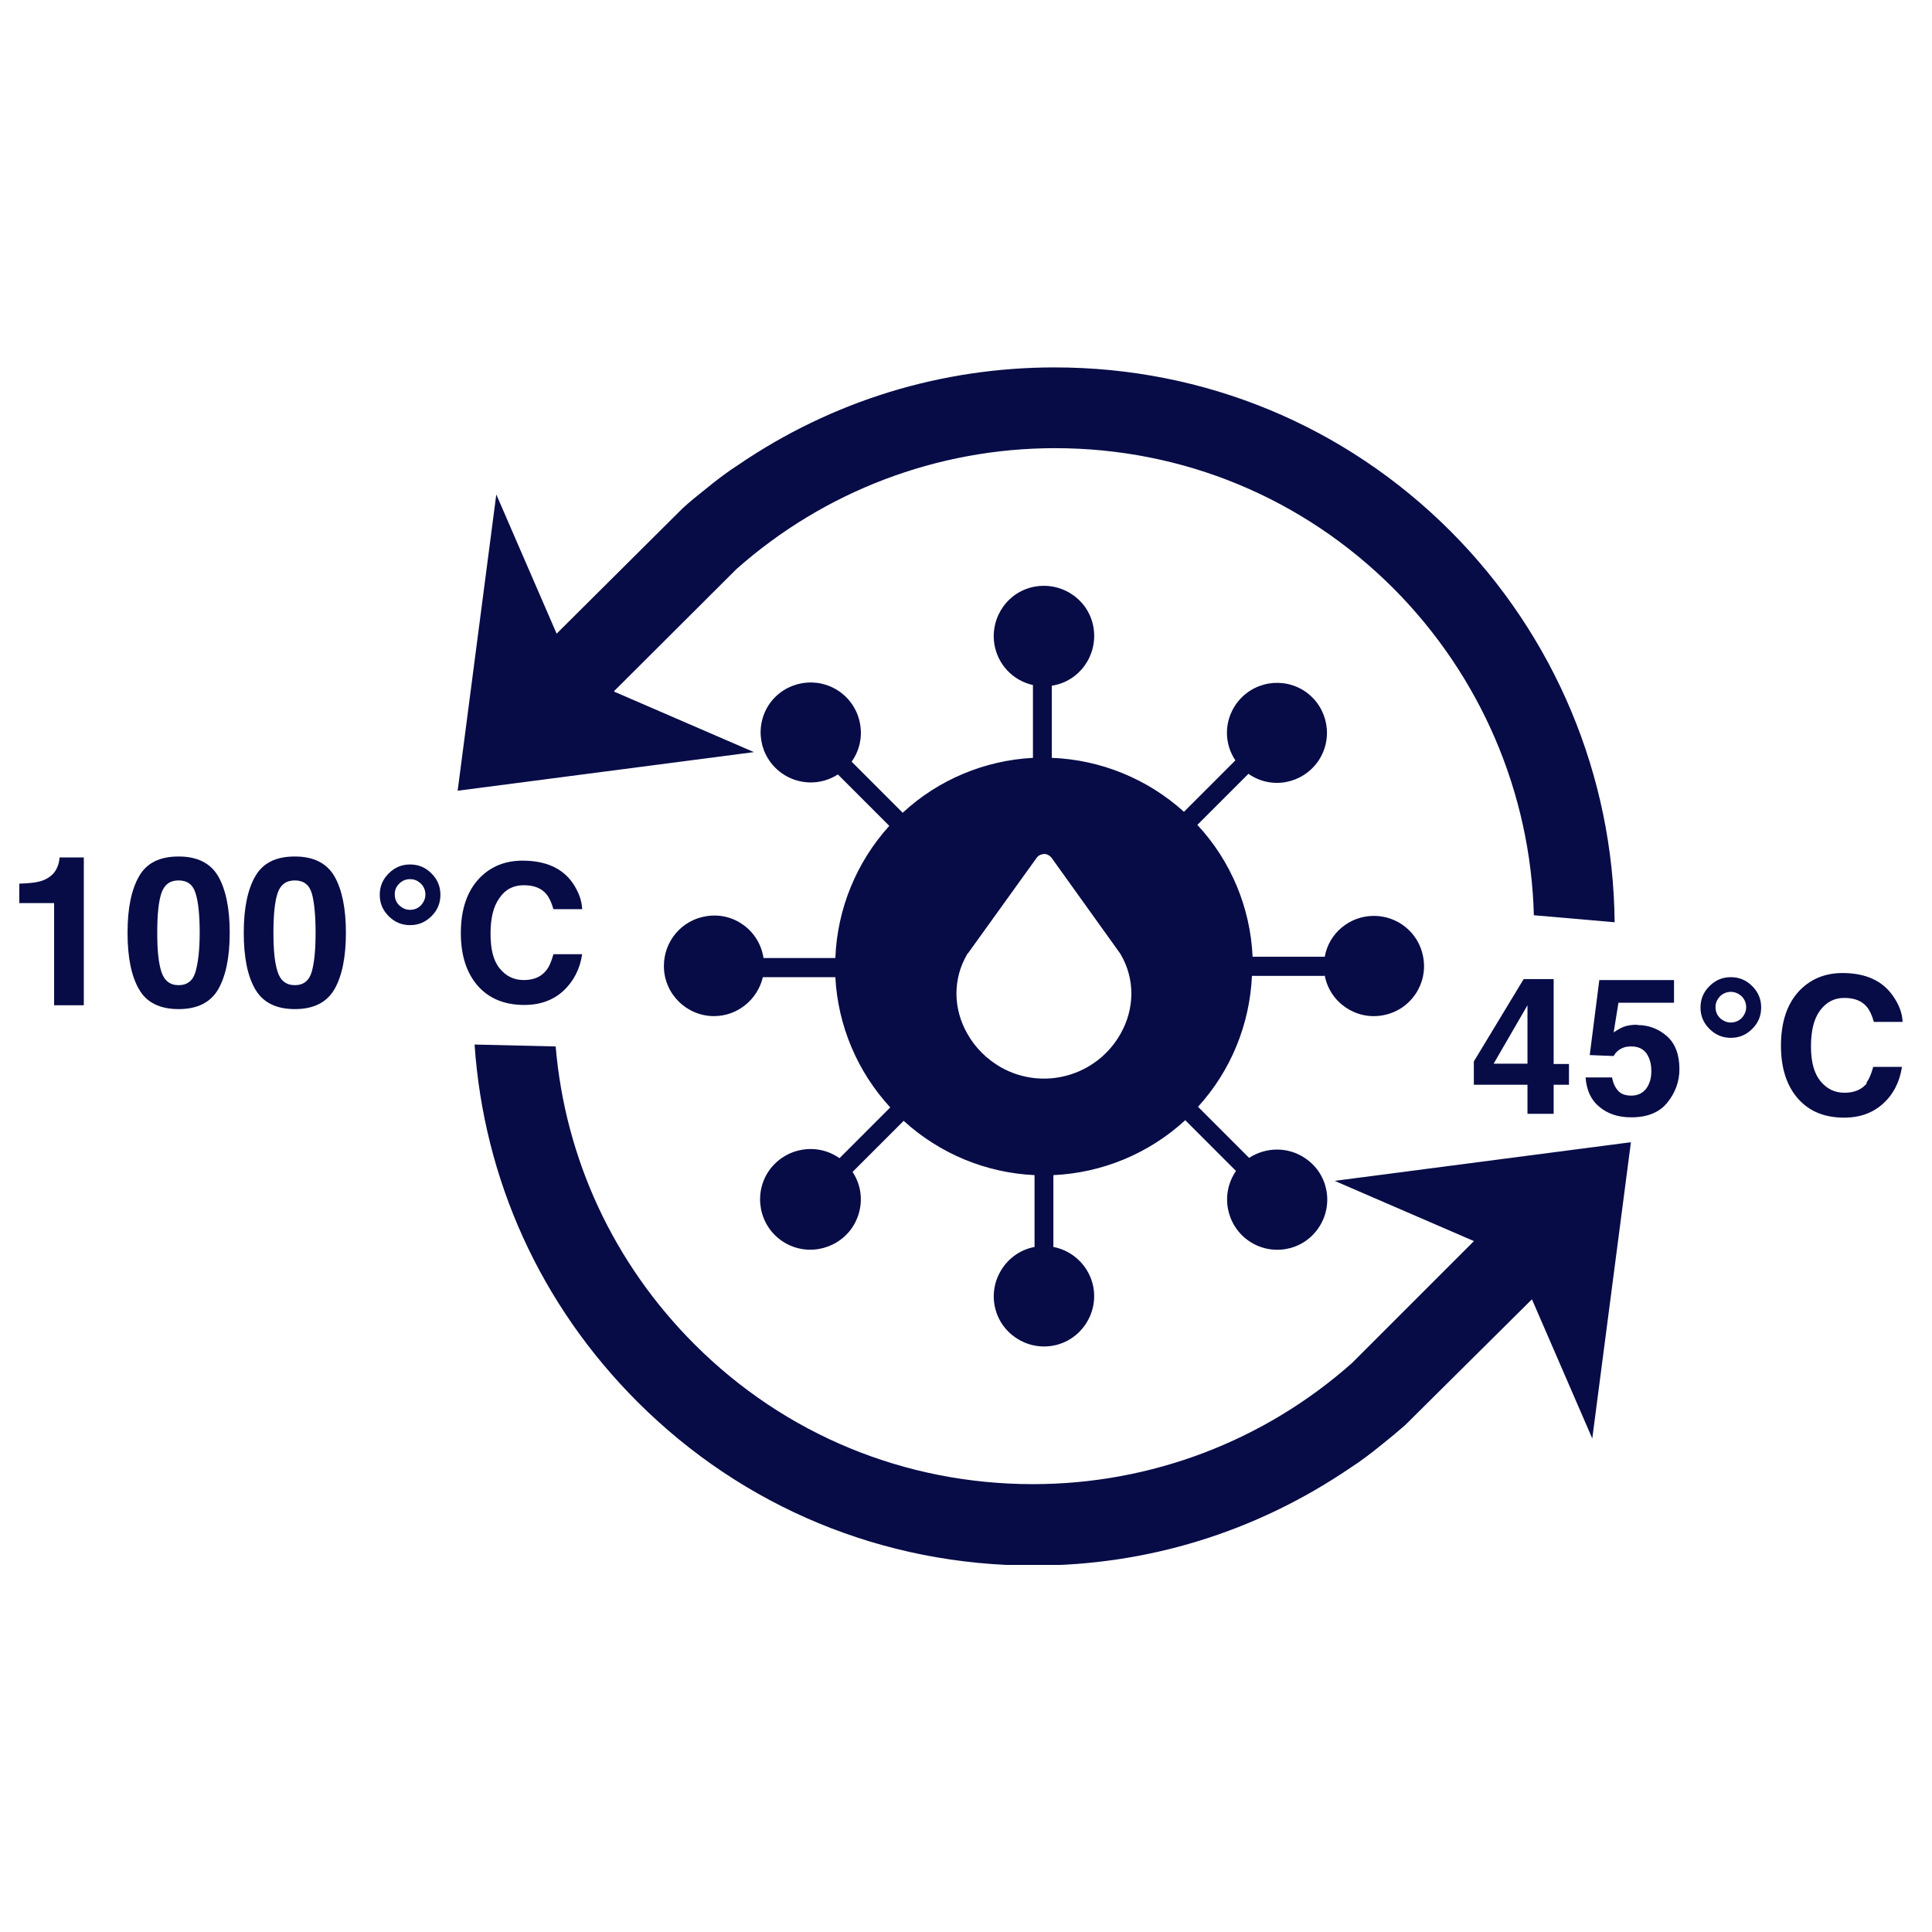
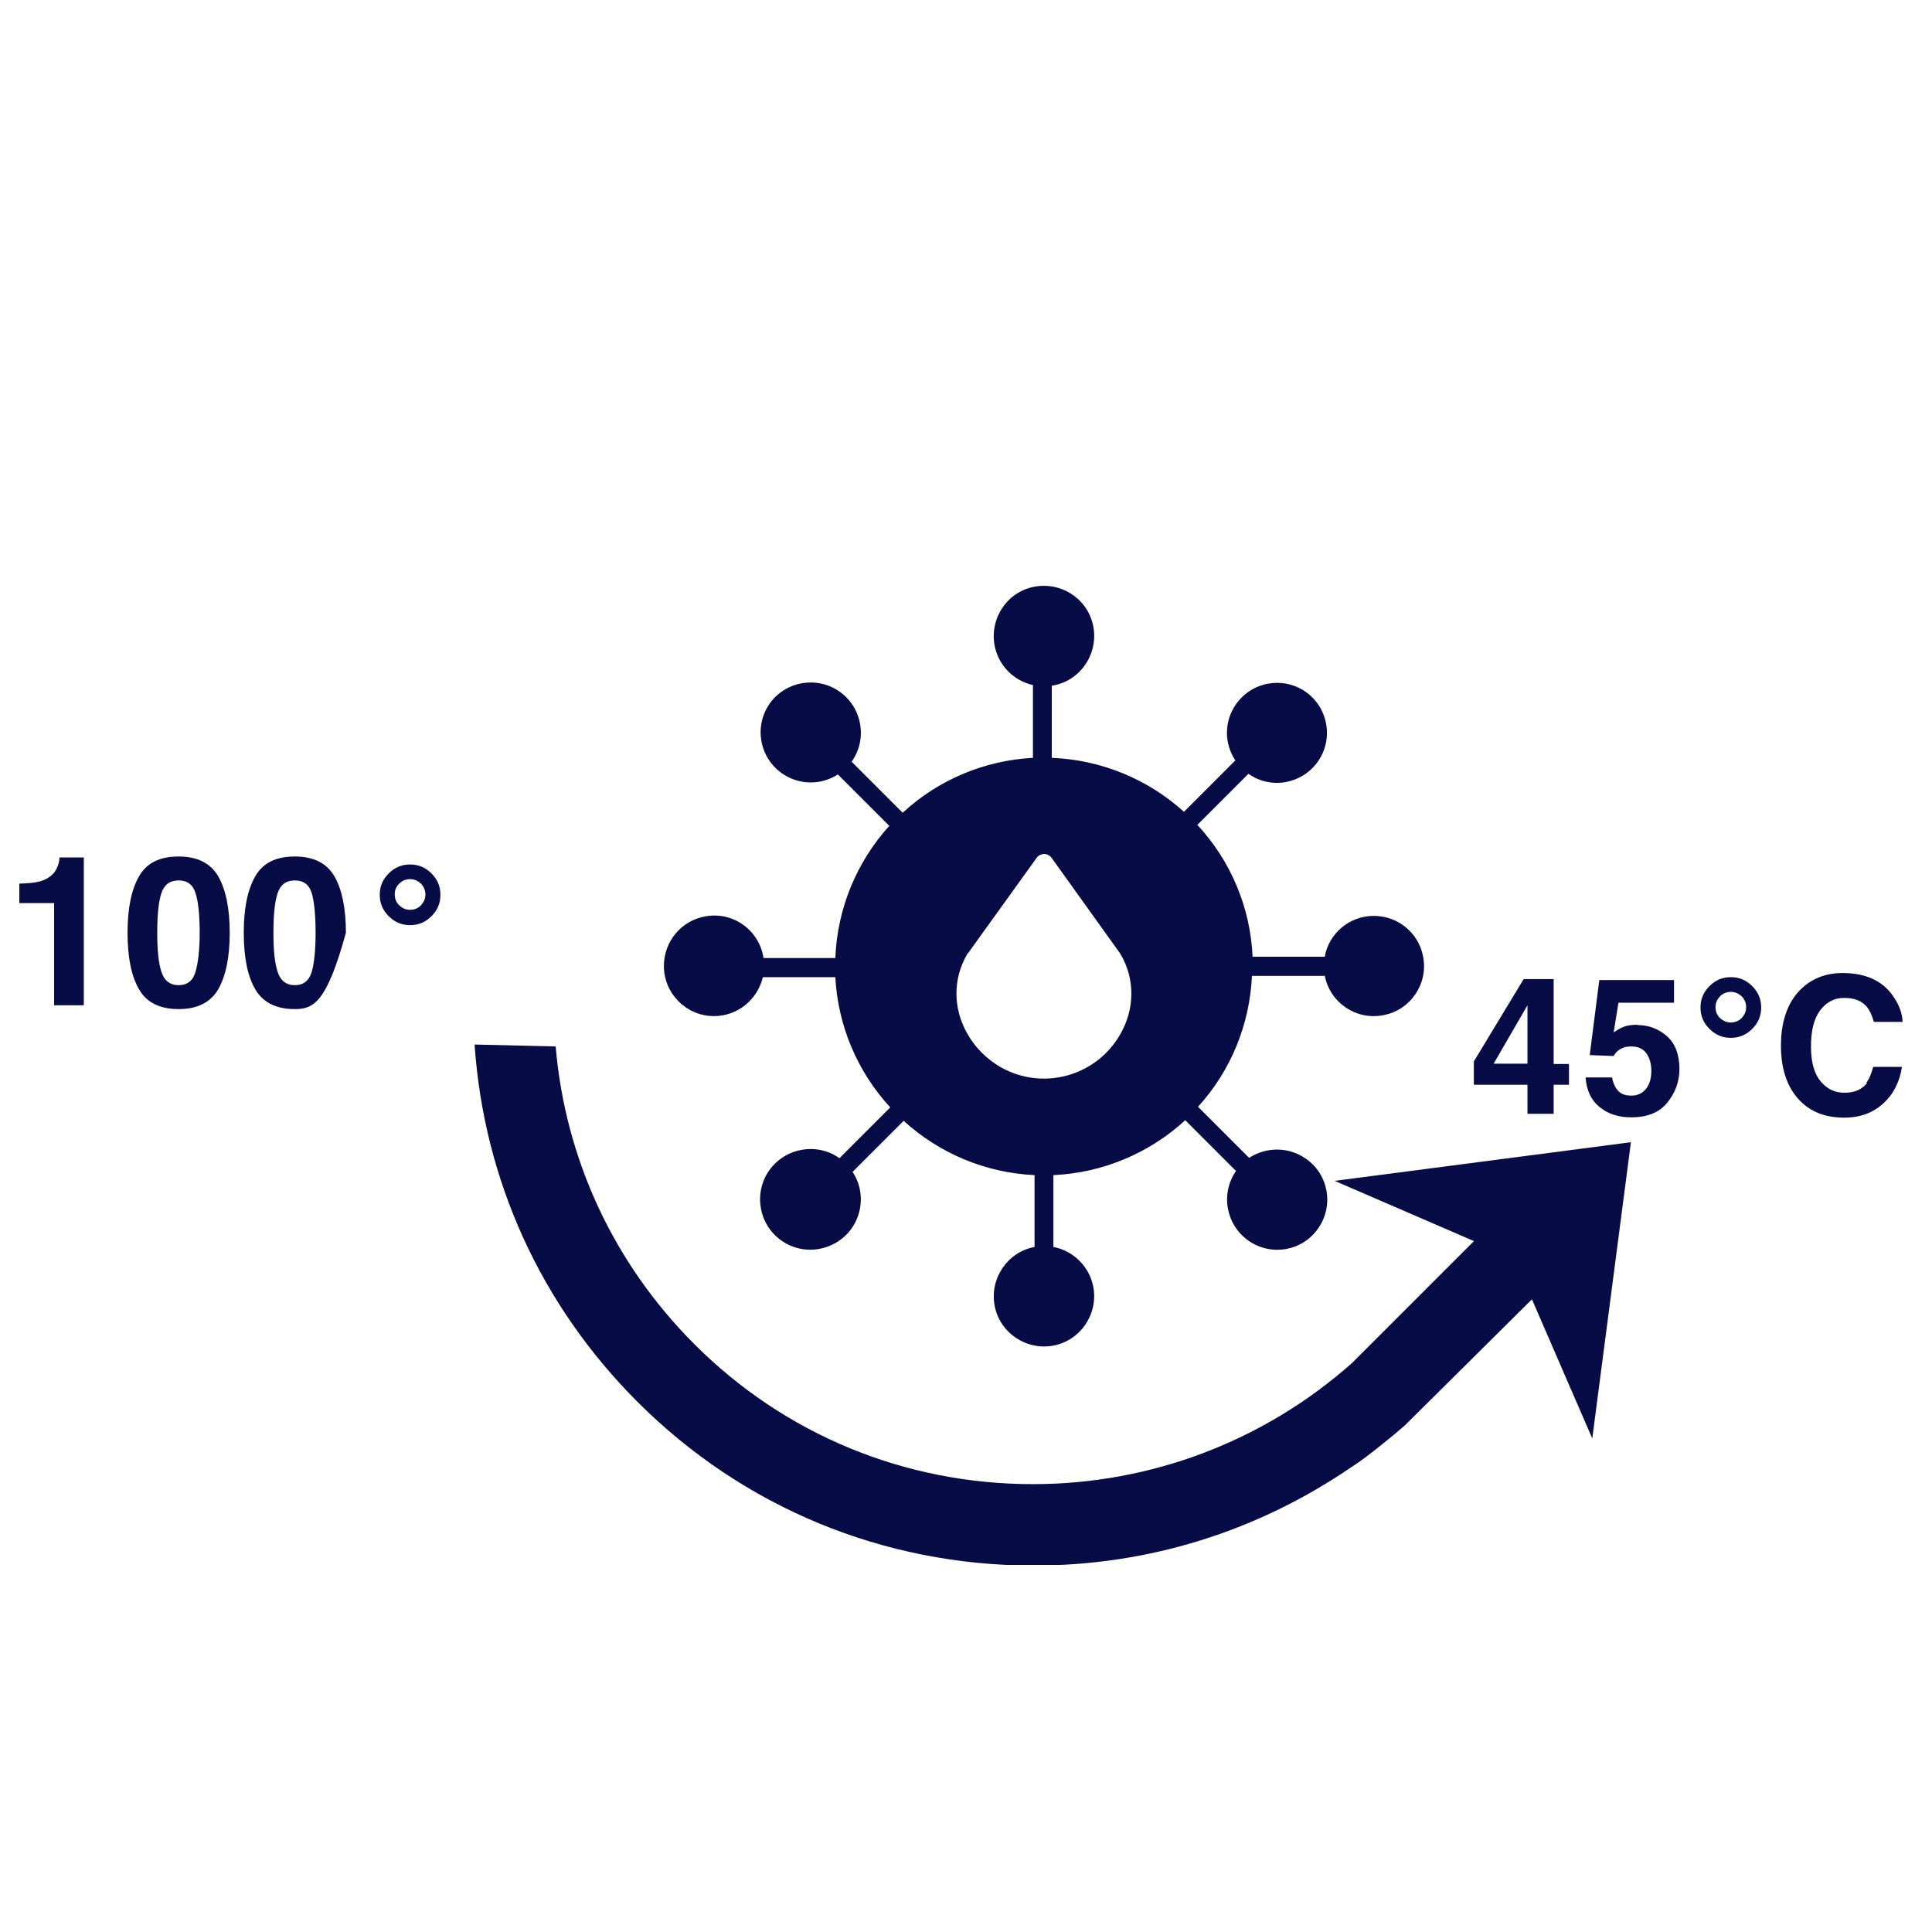
<svg xmlns="http://www.w3.org/2000/svg" width="100" height="100" viewBox="0 0 100 100" fill="none">
  <g clip-path="url(#clip0_379_76)">
    <path d="M80.417 57.651V56.147H81.21V55.073H80.417V50.678H78.864L76.286 54.941V56.147H79.062V57.651H80.417ZM77.31 55.056L79.062 52.032V55.056H77.31Z" fill="#070C47" />
    <path d="M84.746 53.041C84.465 53.041 84.218 53.074 84.019 53.156C83.904 53.206 83.738 53.288 83.523 53.437L83.771 51.9H86.647V50.727H82.78L82.284 54.61L83.523 54.66C83.639 54.445 83.804 54.313 84.019 54.23C84.135 54.181 84.284 54.164 84.449 54.164C84.796 54.164 85.06 54.296 85.225 54.528C85.391 54.776 85.473 55.073 85.473 55.437C85.473 55.8 85.391 56.097 85.209 56.345C85.027 56.577 84.779 56.709 84.432 56.709C84.135 56.709 83.904 56.626 83.755 56.461C83.606 56.296 83.49 56.065 83.441 55.767H82.069C82.119 56.428 82.35 56.94 82.78 57.287C83.21 57.651 83.755 57.833 84.432 57.833C85.259 57.833 85.886 57.585 86.3 57.072C86.713 56.56 86.927 55.982 86.927 55.337C86.927 54.594 86.713 54.016 86.283 53.635C85.853 53.255 85.341 53.057 84.763 53.057" fill="#070C47" />
    <path d="M89.588 50.578C89.158 50.578 88.795 50.727 88.481 51.041C88.167 51.355 88.018 51.719 88.018 52.148C88.018 52.578 88.167 52.941 88.481 53.255C88.795 53.569 89.158 53.718 89.588 53.718C90.017 53.718 90.381 53.569 90.695 53.255C91.009 52.941 91.158 52.578 91.158 52.148C91.158 51.719 91.009 51.355 90.695 51.041C90.381 50.727 90.017 50.578 89.588 50.578ZM90.15 52.694C90.001 52.842 89.803 52.925 89.588 52.925C89.373 52.925 89.191 52.842 89.026 52.694C88.877 52.545 88.795 52.363 88.795 52.132C88.795 51.9 88.877 51.735 89.026 51.57C89.175 51.421 89.373 51.339 89.588 51.339C89.803 51.339 89.984 51.421 90.15 51.57C90.299 51.719 90.381 51.917 90.381 52.132C90.381 52.346 90.299 52.528 90.15 52.694Z" fill="#070C47" />
    <path d="M96.644 56.048C96.379 56.395 95.983 56.56 95.471 56.56C94.958 56.56 94.562 56.362 94.231 55.965C93.901 55.569 93.736 54.974 93.736 54.164C93.736 53.355 93.884 52.743 94.198 52.313C94.512 51.884 94.925 51.652 95.454 51.652C95.983 51.652 96.363 51.801 96.627 52.115C96.776 52.297 96.892 52.545 96.991 52.892H98.478C98.462 52.446 98.296 51.999 97.982 51.553C97.437 50.76 96.561 50.364 95.371 50.364C94.479 50.364 93.752 50.661 93.174 51.239C92.513 51.917 92.182 52.875 92.182 54.131C92.182 55.288 92.48 56.197 93.058 56.858C93.636 57.519 94.43 57.849 95.454 57.849C96.28 57.849 96.941 57.601 97.47 57.122C97.999 56.643 98.329 55.998 98.445 55.222H96.958C96.859 55.585 96.743 55.866 96.594 56.048" fill="#070C47" />
    <path d="M21.226 44.745C20.796 44.745 20.433 44.894 20.119 45.208C19.805 45.522 19.656 45.885 19.656 46.315C19.656 46.745 19.805 47.108 20.119 47.422C20.433 47.736 20.796 47.885 21.226 47.885C21.656 47.885 22.019 47.736 22.333 47.422C22.647 47.108 22.796 46.745 22.796 46.315C22.796 45.885 22.647 45.522 22.333 45.208C22.019 44.894 21.656 44.745 21.226 44.745ZM21.788 46.86C21.639 47.009 21.457 47.092 21.226 47.092C20.995 47.092 20.829 47.009 20.664 46.86C20.515 46.712 20.433 46.53 20.433 46.298C20.433 46.067 20.499 45.902 20.664 45.737C20.813 45.588 20.995 45.505 21.226 45.505C21.457 45.505 21.622 45.588 21.788 45.737C21.936 45.885 22.019 46.084 22.019 46.298C22.019 46.513 21.936 46.695 21.788 46.86Z" fill="#070C47" />
-     <path d="M27.142 52.016C27.968 52.016 28.629 51.768 29.158 51.289C29.687 50.793 30.017 50.165 30.133 49.389H28.645C28.546 49.752 28.431 50.033 28.282 50.215C28.018 50.562 27.621 50.727 27.109 50.727C26.596 50.727 26.2 50.529 25.869 50.132C25.539 49.736 25.39 49.141 25.39 48.331C25.39 47.521 25.539 46.91 25.853 46.48C26.15 46.034 26.58 45.819 27.109 45.819C27.637 45.819 28.018 45.968 28.282 46.282C28.431 46.464 28.546 46.712 28.645 47.059H30.133C30.116 46.612 29.951 46.166 29.654 45.72C29.108 44.927 28.232 44.547 27.043 44.547C26.15 44.547 25.423 44.844 24.845 45.423C24.184 46.1 23.853 47.059 23.853 48.298C23.853 49.455 24.151 50.364 24.729 51.025C25.308 51.685 26.117 52.016 27.125 52.016" fill="#070C47" />
    <path d="M68.569 50.496C68.833 51.9 70.205 52.826 71.609 52.545C73.014 52.28 73.939 50.909 73.658 49.504C73.427 48.281 72.353 47.406 71.114 47.406C69.858 47.406 68.784 48.298 68.569 49.521H64.834C64.719 46.976 63.711 44.563 61.975 42.696L64.619 40.052C65.793 40.879 67.396 40.581 68.222 39.408C69.031 38.234 68.751 36.632 67.577 35.805C66.404 34.996 64.801 35.277 63.975 36.45C63.364 37.326 63.347 38.466 63.942 39.358L61.282 42.019C59.398 40.317 56.985 39.325 54.44 39.226V35.492C55.861 35.277 56.82 33.938 56.605 32.517C56.39 31.096 55.052 30.137 53.631 30.352C52.209 30.567 51.251 31.906 51.466 33.327C51.631 34.384 52.424 35.227 53.465 35.458V39.226C50.954 39.358 48.558 40.366 46.723 42.068L44.08 39.424C44.906 38.268 44.641 36.648 43.468 35.805C42.295 34.979 40.692 35.244 39.849 36.4C39.023 37.574 39.287 39.176 40.461 40.019C41.32 40.631 42.477 40.664 43.369 40.085L46.029 42.746C44.327 44.63 43.336 47.042 43.237 49.587H39.519C39.304 48.166 37.982 47.191 36.561 47.422C35.288 47.62 34.363 48.711 34.363 50C34.363 51.438 35.536 52.594 36.957 52.594C38.164 52.594 39.205 51.752 39.486 50.578H43.237C43.369 53.09 44.377 55.47 46.079 57.32L43.452 59.948C42.278 59.121 40.659 59.402 39.816 60.576C38.99 61.749 39.271 63.385 40.444 64.211C41.617 65.037 43.237 64.756 44.08 63.583C44.691 62.707 44.724 61.551 44.129 60.658L46.773 58.014C48.64 59.716 51.036 60.708 53.548 60.824V64.542C52.143 64.806 51.218 66.177 51.482 67.582C51.747 68.987 53.118 69.912 54.523 69.648C55.928 69.383 56.853 68.012 56.589 66.607C56.39 65.566 55.564 64.74 54.523 64.542V60.824C57.068 60.708 59.48 59.7 61.348 57.981L63.975 60.609C63.165 61.782 63.446 63.401 64.636 64.228C65.809 65.037 67.429 64.756 68.238 63.567C69.048 62.393 68.767 60.774 67.577 59.964C66.701 59.353 65.545 59.353 64.653 59.931L62.009 57.287C63.711 55.42 64.686 53.024 64.801 50.512H68.536L68.569 50.496ZM57.993 53.52C56.754 55.701 53.994 56.478 51.796 55.238C51.086 54.825 50.491 54.247 50.078 53.52C49.318 52.198 49.318 50.661 50.061 49.389C50.061 49.389 50.061 49.355 50.094 49.355L53.647 44.415C53.73 44.282 53.879 44.216 54.044 44.2C54.193 44.2 54.341 44.282 54.44 44.415L57.993 49.372C57.993 49.372 57.993 49.405 58.01 49.405C58.753 50.678 58.737 52.214 57.993 53.52Z" fill="#070C47" />
-     <path d="M31.785 35.772L38.114 29.46C42.658 25.428 48.508 23.197 54.605 23.197C61.232 23.197 67.445 25.775 72.121 30.451C76.649 34.996 79.227 41.044 79.392 47.373L83.573 47.736C83.507 40.168 80.483 32.914 75.079 27.494C69.61 22.024 62.339 19.017 54.589 19.017C48.739 19.017 43.088 20.735 38.197 24.073C37.701 24.387 37.09 24.85 36.544 25.296C36.131 25.626 35.718 25.957 35.338 26.304L28.811 32.798L25.688 25.593L23.688 40.928L39.023 38.929L31.802 35.805L31.785 35.772Z" fill="#070C47" />
    <path d="M76.286 64.244L69.973 70.556C65.429 74.588 59.579 76.819 53.465 76.819C46.839 76.819 40.626 74.258 35.949 69.582C31.752 65.384 29.257 59.981 28.761 54.164L24.564 54.065C25.043 61.055 27.968 67.532 32.992 72.556C38.461 78.026 45.732 81.033 53.498 81.033C59.365 81.033 64.983 79.314 69.891 75.977C70.386 75.663 70.998 75.2 71.543 74.754C71.94 74.44 72.336 74.109 72.733 73.762L79.293 67.252L82.416 74.456L84.416 59.121L69.081 61.121L76.302 64.244H76.286Z" fill="#070C47" />
    <path d="M1 46.761V45.737C1.479 45.72 1.81 45.687 1.991 45.638C2.289 45.571 2.537 45.439 2.735 45.241C2.867 45.109 2.966 44.927 3.033 44.696C3.066 44.563 3.082 44.464 3.082 44.382H4.338V52.032H2.801V46.745H1V46.761Z" fill="#070C47" />
    <path d="M11.295 45.357C11.691 46.051 11.89 47.026 11.89 48.282C11.89 49.537 11.691 50.512 11.295 51.206C10.898 51.884 10.221 52.231 9.246 52.231C8.271 52.231 7.577 51.884 7.197 51.206C6.8 50.529 6.602 49.554 6.602 48.282C6.602 47.009 6.8 46.051 7.197 45.357C7.593 44.663 8.271 44.332 9.246 44.332C10.221 44.332 10.898 44.679 11.295 45.357ZM8.353 50.297C8.502 50.76 8.8 50.992 9.246 50.992C9.692 50.992 9.989 50.76 10.121 50.297C10.254 49.835 10.336 49.157 10.336 48.282C10.336 47.406 10.27 46.679 10.121 46.232C9.989 45.786 9.692 45.571 9.246 45.571C8.8 45.571 8.502 45.786 8.353 46.232C8.205 46.679 8.139 47.356 8.139 48.282C8.139 49.207 8.205 49.835 8.353 50.297Z" fill="#070C47" />
-     <path d="M17.31 45.357C17.706 46.051 17.904 47.026 17.904 48.282C17.904 49.537 17.706 50.512 17.31 51.206C16.913 51.884 16.236 52.231 15.261 52.231C14.286 52.231 13.608 51.884 13.212 51.206C12.815 50.529 12.617 49.554 12.617 48.282C12.617 47.009 12.815 46.051 13.212 45.357C13.608 44.663 14.286 44.332 15.261 44.332C16.236 44.332 16.913 44.679 17.31 45.357ZM14.368 50.297C14.517 50.76 14.815 50.992 15.261 50.992C15.707 50.992 16.004 50.76 16.136 50.297C16.269 49.835 16.335 49.157 16.335 48.282C16.335 47.406 16.269 46.679 16.136 46.232C16.004 45.786 15.707 45.571 15.261 45.571C14.815 45.571 14.517 45.786 14.368 46.232C14.22 46.679 14.153 47.356 14.153 48.282C14.153 49.207 14.22 49.835 14.368 50.297Z" fill="#070C47" />
+     <path d="M17.31 45.357C17.706 46.051 17.904 47.026 17.904 48.282C16.913 51.884 16.236 52.231 15.261 52.231C14.286 52.231 13.608 51.884 13.212 51.206C12.815 50.529 12.617 49.554 12.617 48.282C12.617 47.009 12.815 46.051 13.212 45.357C13.608 44.663 14.286 44.332 15.261 44.332C16.236 44.332 16.913 44.679 17.31 45.357ZM14.368 50.297C14.517 50.76 14.815 50.992 15.261 50.992C15.707 50.992 16.004 50.76 16.136 50.297C16.269 49.835 16.335 49.157 16.335 48.282C16.335 47.406 16.269 46.679 16.136 46.232C16.004 45.786 15.707 45.571 15.261 45.571C14.815 45.571 14.517 45.786 14.368 46.232C14.22 46.679 14.153 47.356 14.153 48.282C14.153 49.207 14.22 49.835 14.368 50.297Z" fill="#070C47" />
  </g>
  <defs>
    <clipPath id="clip0_379_76">
      <rect width="97.511" height="62" fill="white" transform="translate(1 19)" />
    </clipPath>
  </defs>
</svg>